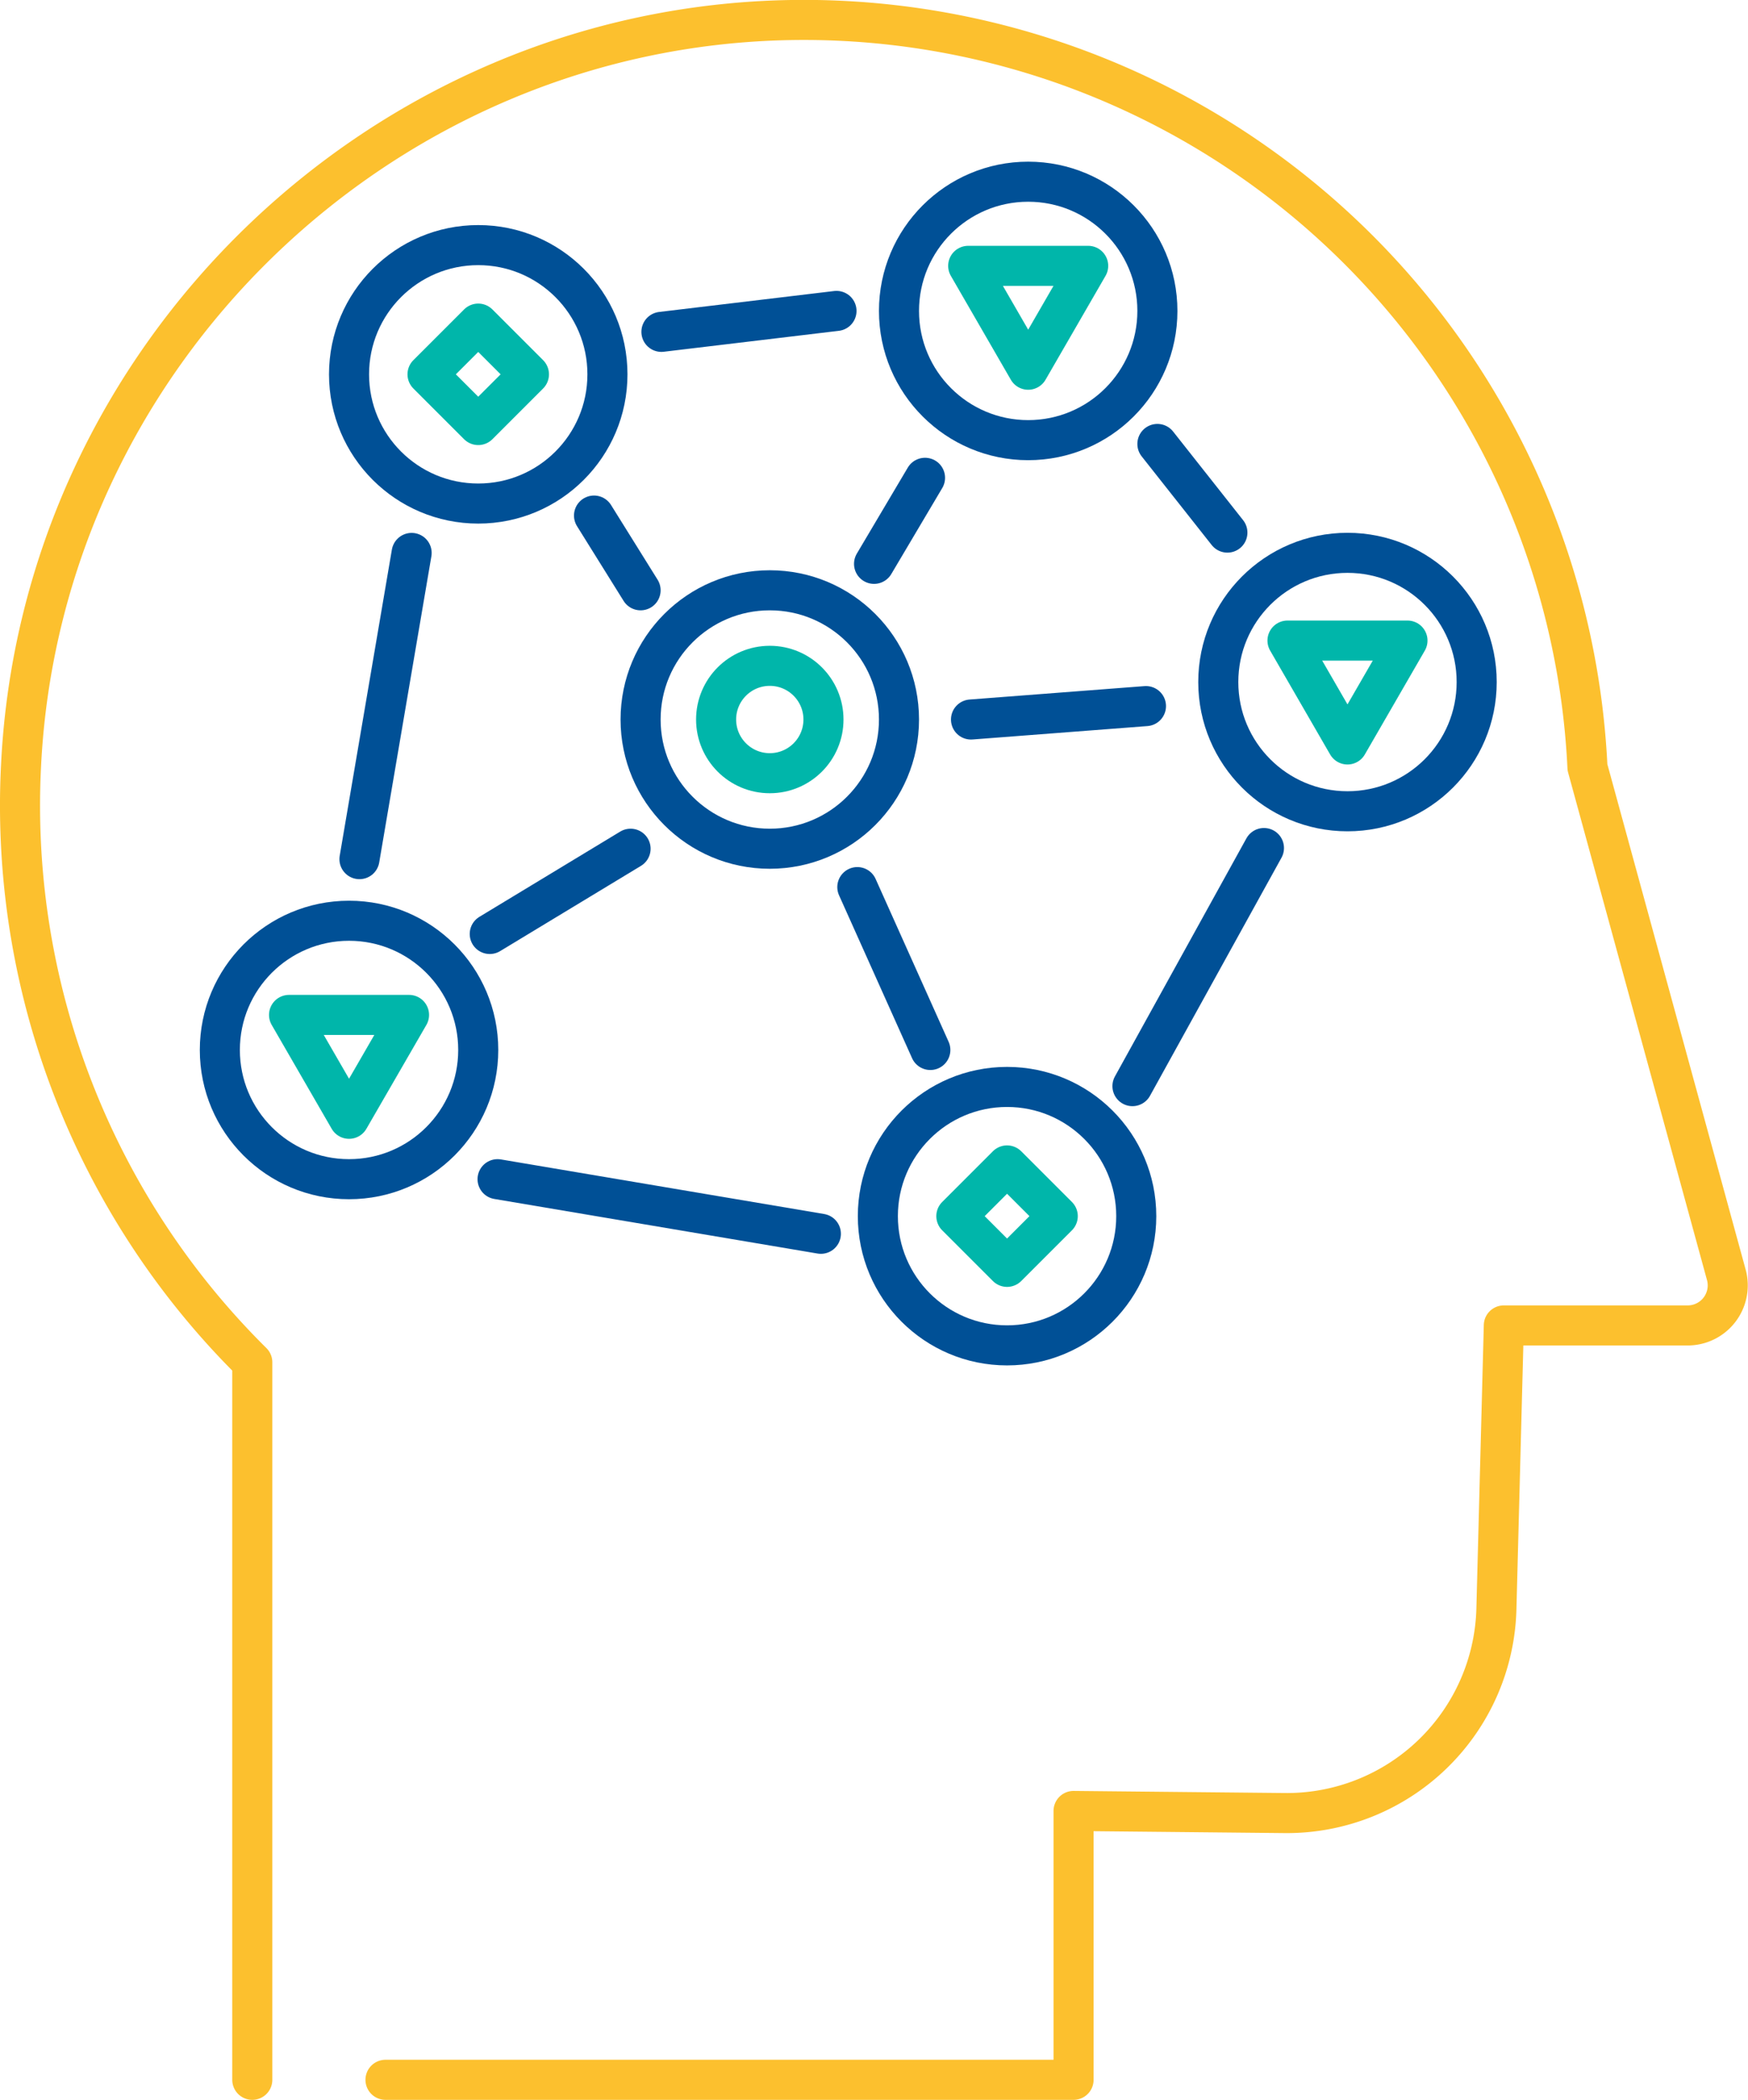
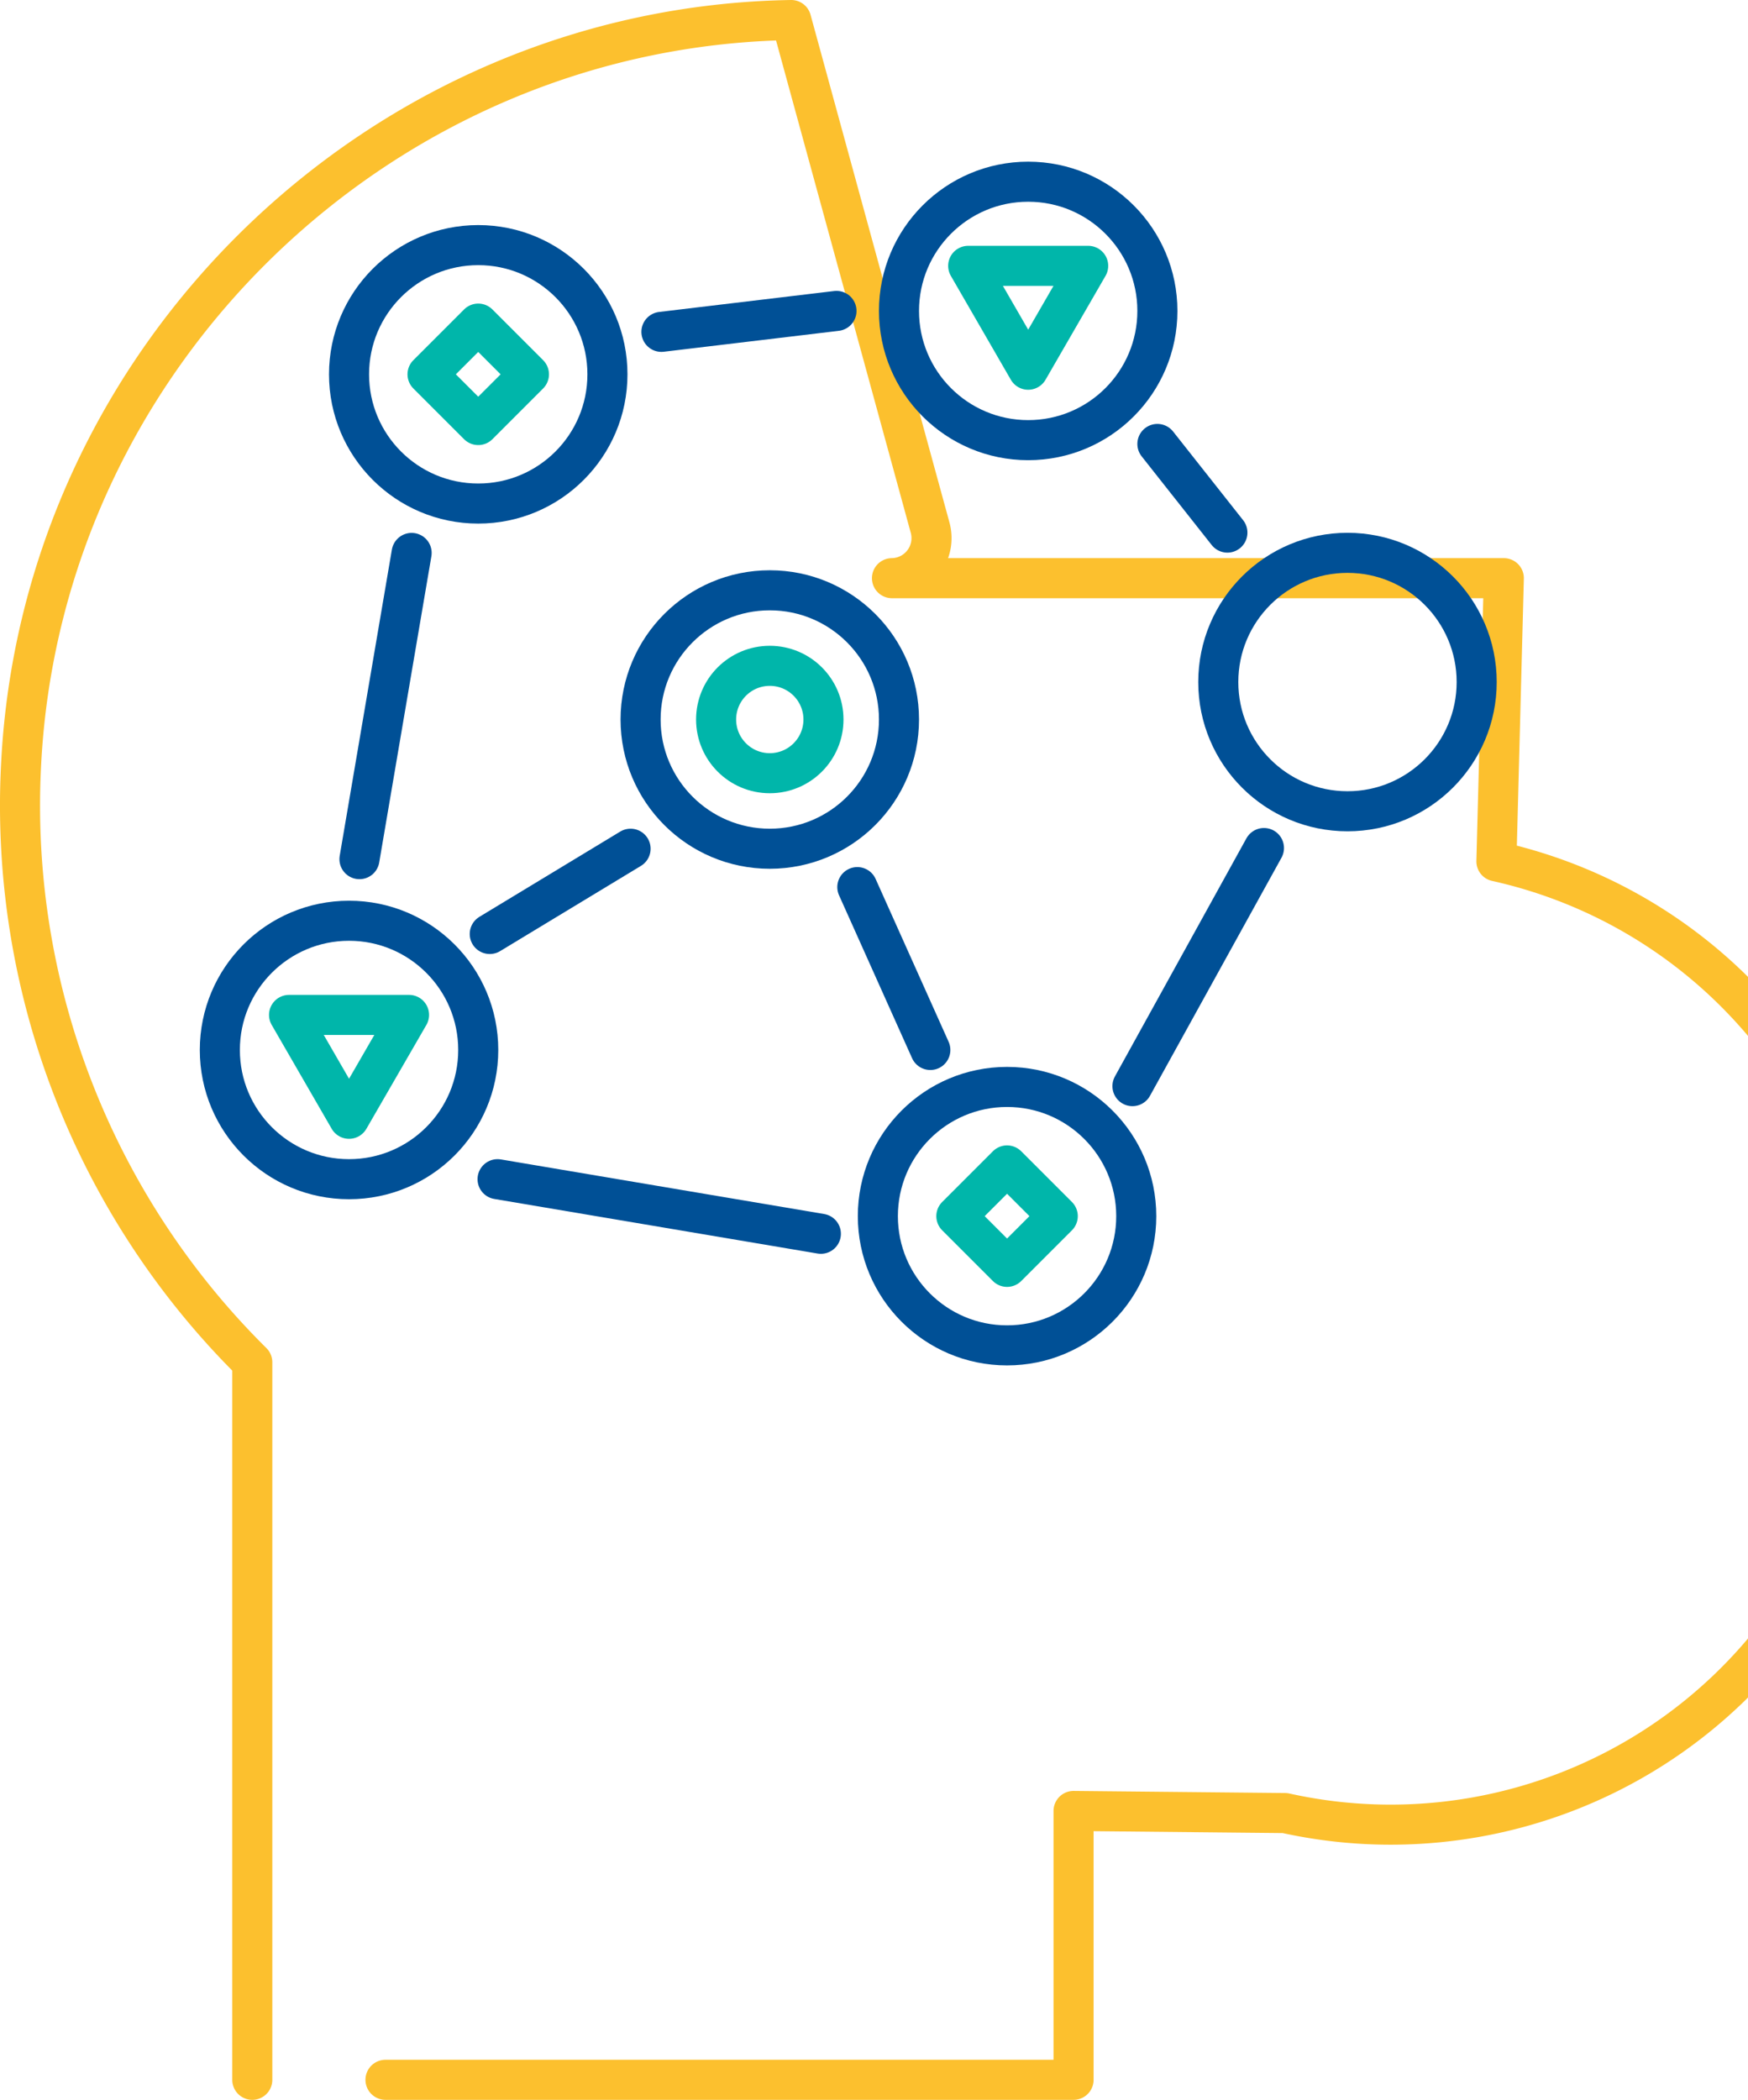
<svg xmlns="http://www.w3.org/2000/svg" id="graphics" viewBox="0 0 174.53 209.63">
  <defs>
    <style>.cls-1,.cls-2,.cls-3{fill:none;stroke-linecap:round;stroke-linejoin:round;stroke-width:4px;}.cls-1{stroke:#fcc02e;}.cls-2{stroke:#005096;}.cls-3{stroke:#00b6aa;}</style>
  </defs>
  <title>MentalActivityIconByBarsrsind</title>
-   <path class="cls-1" d="M25.19,207.63V136A78.2,78.2,0,0,1,2.1,76.45C4.09,35.51,38.08,2.66,79,2A78.33,78.33,0,0,1,158.5,76.6l13.88,50.72a4,4,0,0,1-3.82,5H150.15l-.74,28.27A20.93,20.93,0,0,1,128.3,181l-21.11-.21v26.84H38.49" />
+   <path class="cls-1" d="M25.19,207.63V136A78.2,78.2,0,0,1,2.1,76.45C4.09,35.51,38.08,2.66,79,2l13.88,50.72a4,4,0,0,1-3.82,5H150.15l-.74,28.27A20.93,20.93,0,0,1,128.3,181l-21.11-.21v26.84H38.49" />
  <circle class="cls-2" cx="47.75" cy="37.37" r="12.9" />
  <circle class="cls-2" cx="76.86" cy="71.83" r="12.9" />
  <circle class="cls-2" cx="100.55" cy="121.41" r="12.9" />
  <circle class="cls-2" cx="134.54" cy="68.09" r="12.9" />
  <circle class="cls-2" cx="34.85" cy="104.82" r="12.9" />
  <circle class="cls-2" cx="102.66" cy="31.04" r="12.9" />
-   <line class="cls-2" x1="87.27" y1="56.29" x2="92.36" y2="47.7" />
  <line class="cls-2" x1="85.6" y1="88.56" x2="92.89" y2="104.82" />
  <line class="cls-2" x1="62.96" y1="84.73" x2="48.9" y2="93.24" />
-   <line class="cls-2" x1="59.31" y1="51.47" x2="63.96" y2="58.93" />
  <line class="cls-2" x1="41.1" y1="55.2" x2="35.89" y2="85.77" />
  <line class="cls-2" x1="66.04" y1="33.13" x2="83.52" y2="31.04" />
  <line class="cls-2" x1="115.56" y1="44.32" x2="122.55" y2="53.17" />
  <line class="cls-2" x1="126.2" y1="84.66" x2="113.07" y2="108.43" />
  <line class="cls-2" x1="49.68" y1="117.72" x2="81.96" y2="123.17" />
-   <line class="cls-2" x1="96.95" y1="71.83" x2="114.42" y2="70.49" />
  <rect class="cls-3" x="44.17" y="33.79" width="7.16" height="7.16" transform="translate(40.41 -22.82) rotate(45)" />
  <rect class="cls-3" x="96.97" y="117.83" width="7.16" height="7.16" transform="translate(115.3 -35.54) rotate(45)" />
  <polygon class="cls-3" points="96.67 26.54 102.66 36.91 108.65 26.54 96.67 26.54" />
  <polygon class="cls-3" points="28.86 101.32 34.85 111.69 40.84 101.32 28.86 101.32" />
-   <polygon class="cls-3" points="128.55 63.95 134.54 74.32 140.53 63.95 128.55 63.95" />
  <circle class="cls-3" cx="76.86" cy="71.83" r="5.36" />
</svg>